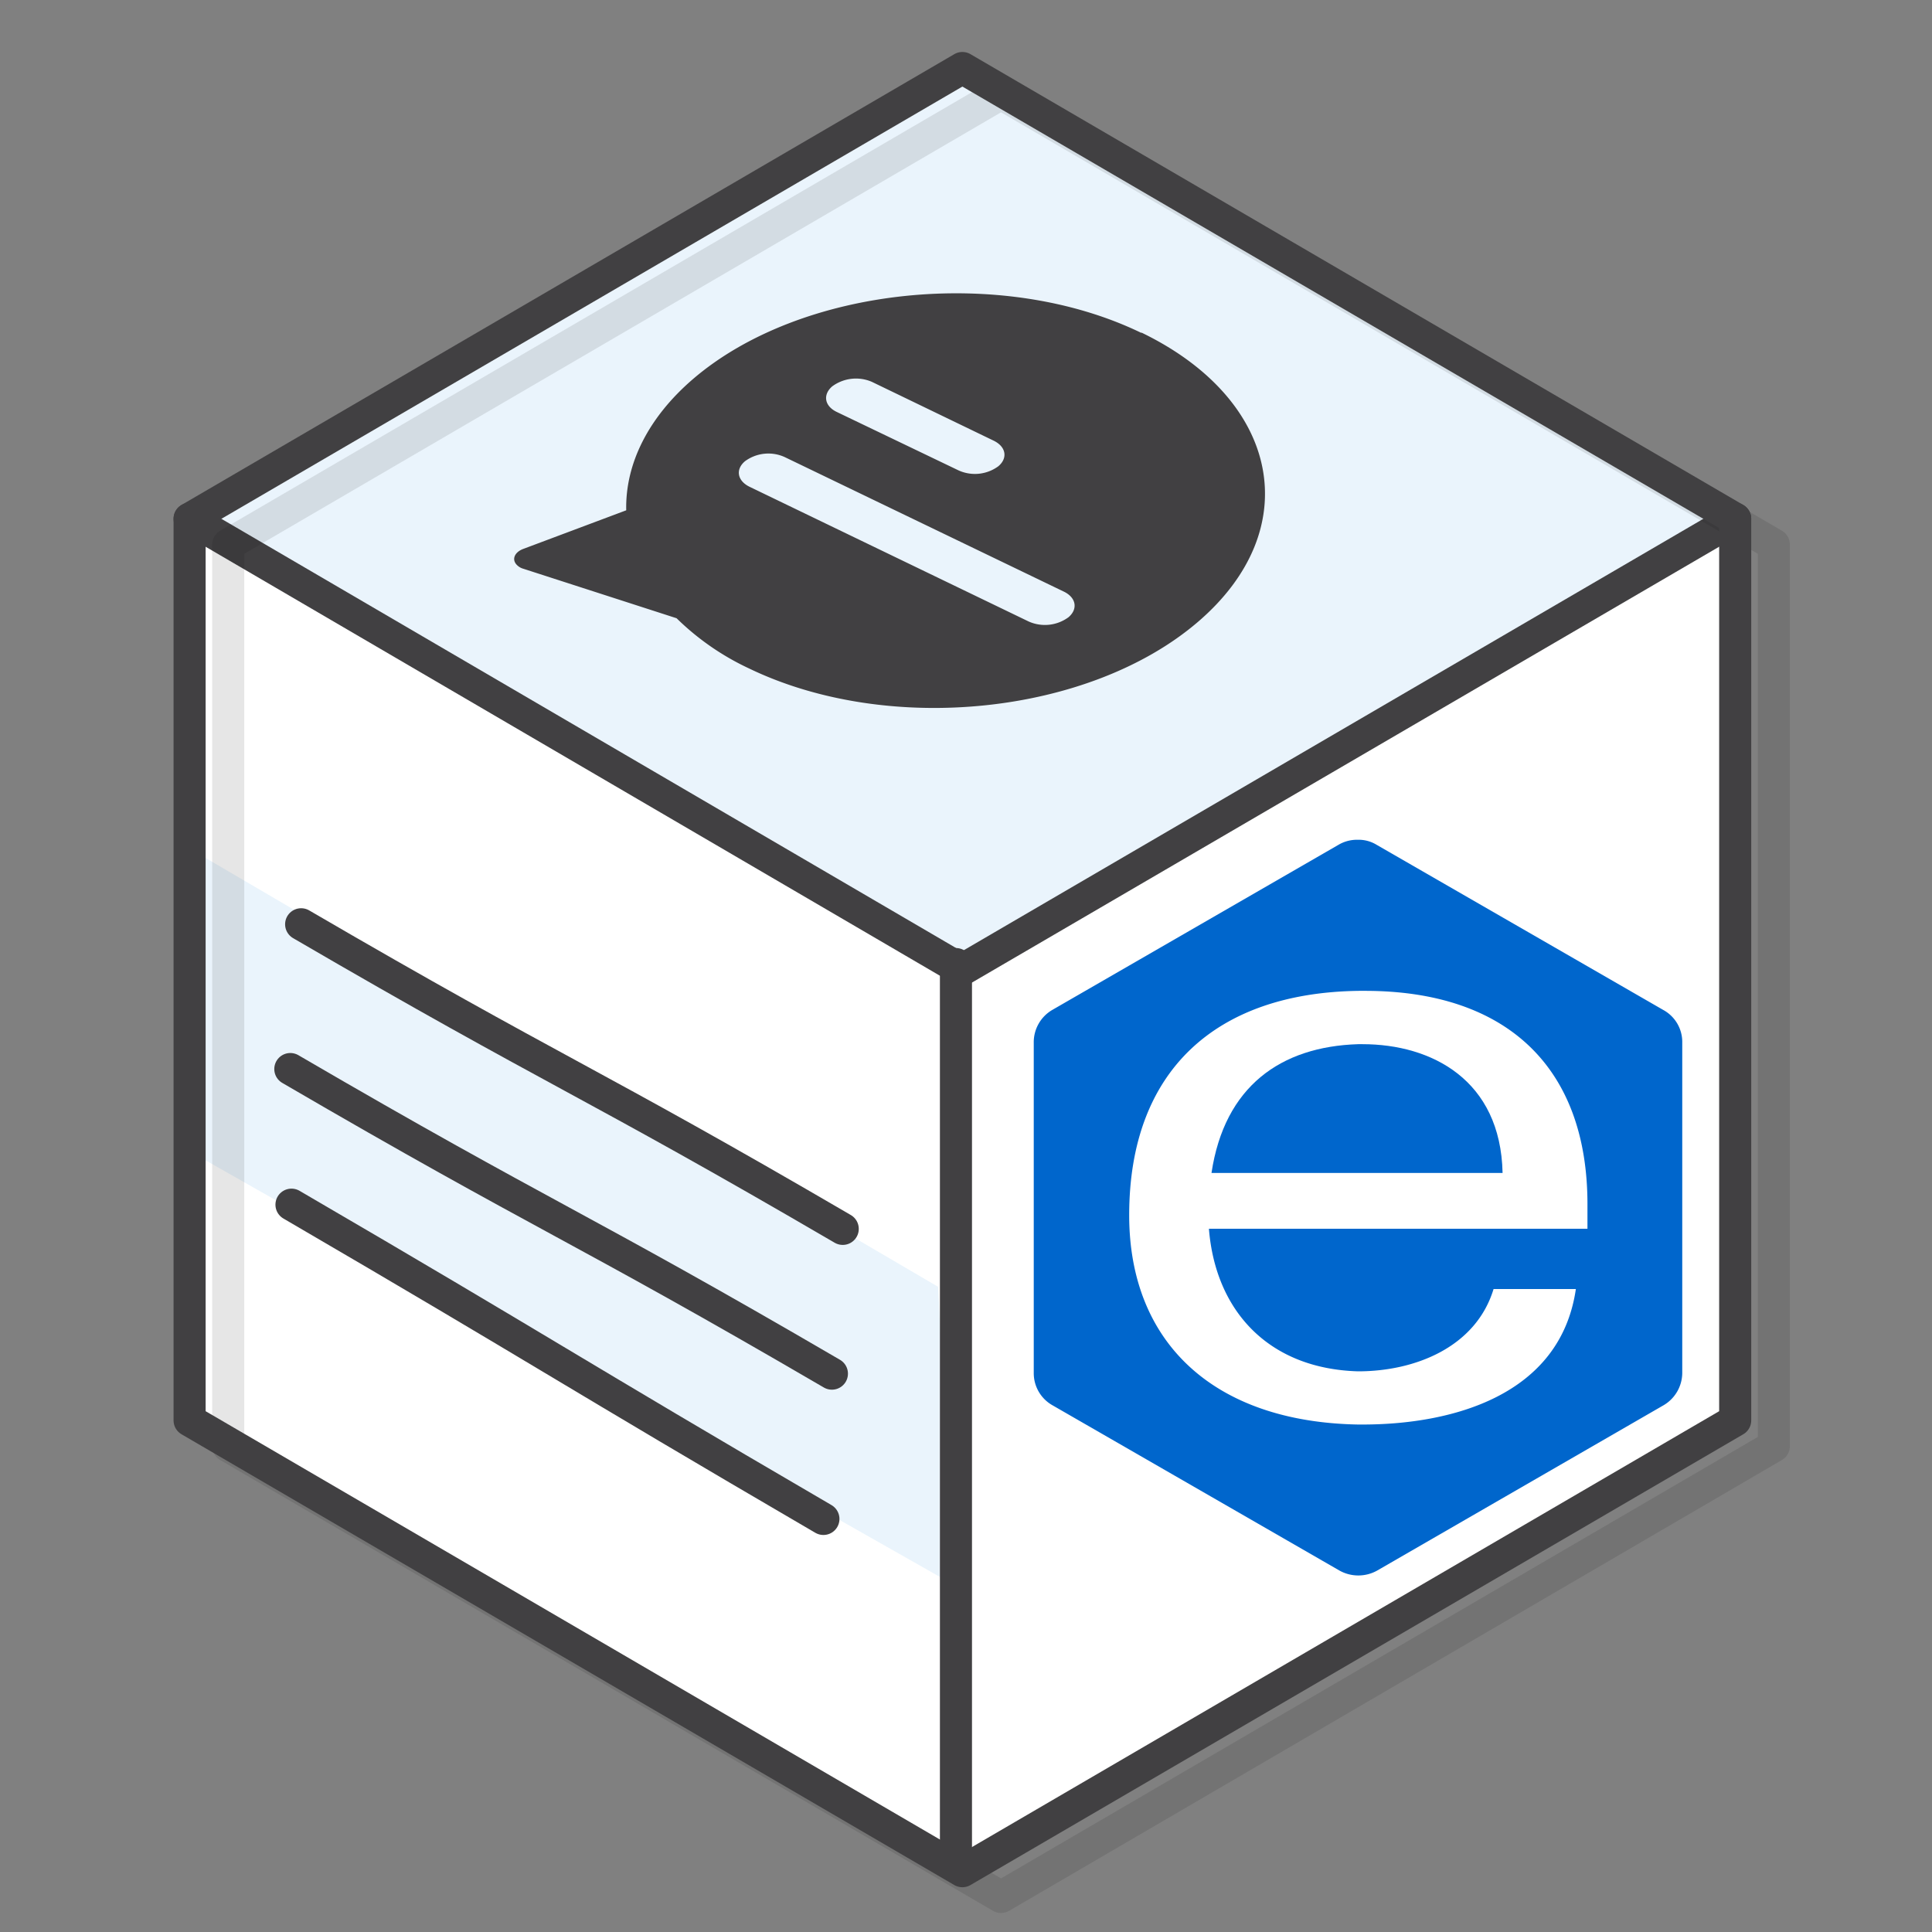
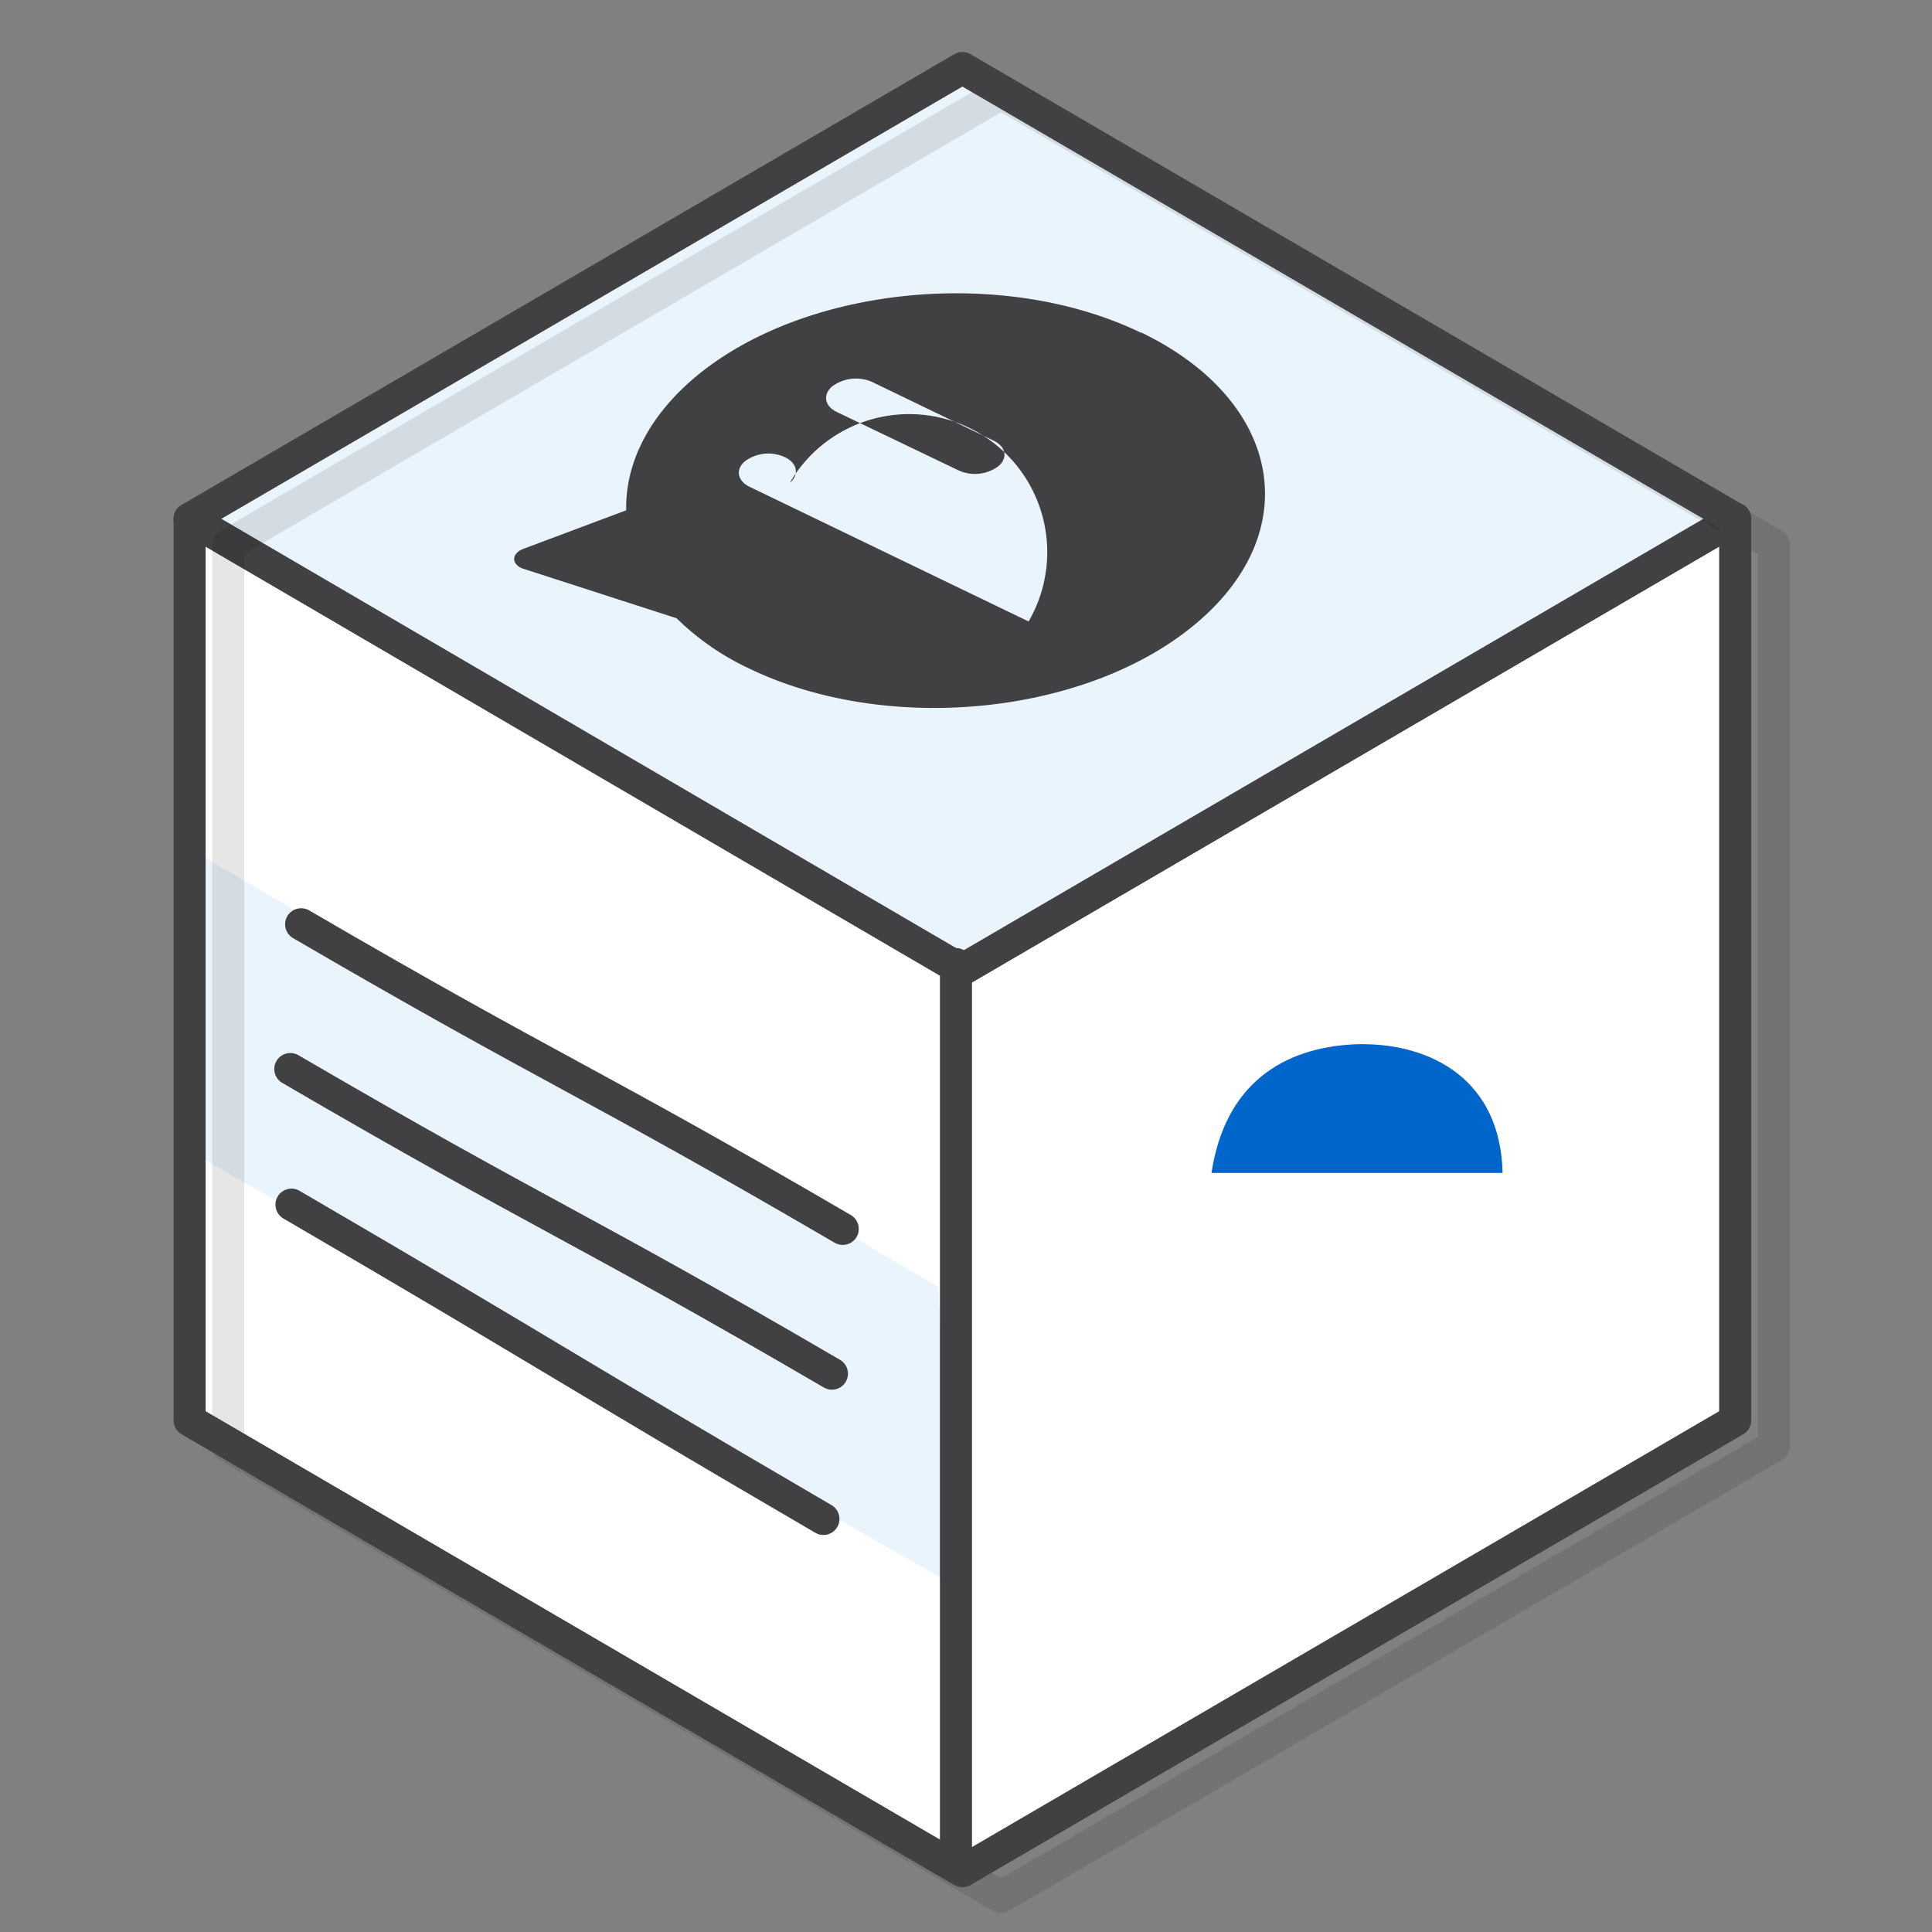
<svg xmlns="http://www.w3.org/2000/svg" viewBox="0 0 150 150">
  <rect x="0" y="0" width="150" height="150" fill="#808080" stroke="none" />
  <defs>
    <style>.cls-1{isolation:isolate;}.cls-2,.cls-4{fill:#fff;}.cls-3{fill:#eaf4fc;}.cls-4,.cls-7{stroke:#414042;}.cls-4,.cls-6,.cls-7{stroke-linecap:round;stroke-linejoin:round;stroke-width:2.49px;}.cls-5{opacity:0.1;mix-blend-mode:multiply;}.cls-6,.cls-7{fill:none;}.cls-6{stroke:#000;}.cls-8{fill:#06c;}.cls-9{fill:#414042;}</style>
  </defs>
  <title>Artboard 1 copy 45</title>
  <g class="cls-1">
    <g id="Layer_1" data-name="Layer 1">
      <polygon class="cls-2" points="134.16 109.72 134.16 39.72 74.16 4.72 14.15 39.72 14.15 109.72 74.16 144.72 134.16 109.72" />
      <polygon class="cls-3" points="75.84 5.05 15.85 40.05 75.47 75.08 135.84 40.05 75.84 5.05" />
      <polyline class="cls-3" points="73.96 122.99 15.4 89.77 15.12 66.12 72.84 99.91" />
      <path class="cls-4" d="M74.53,75.39l60.19-35.11" />
      <path class="cls-4" d="M14.72,40.28,74.15,75" />
      <path class="cls-4" d="M23.38,71.76C43.23,83.33,45.59,83.83,65.43,95.41" />
      <path class="cls-4" d="M22.54,83c19.84,11.57,22.2,12.07,42.05,23.65" />
      <path class="cls-4" d="M22.63,93.53c19.85,11.57,21.46,12.83,41.3,24.4" />
      <line class="cls-4" x1="74.22" y1="74.85" x2="74.22" y2="144.11" />
      <g class="cls-5">
        <polygon class="cls-6" points="137.72 112.28 137.72 42.28 77.72 7.28 17.72 42.28 17.72 112.28 77.72 147.28 137.72 112.28" />
      </g>
      <polygon class="cls-7" points="134.72 110.28 134.72 40.28 74.72 5.28 14.72 40.28 14.72 110.28 74.72 145.28 134.72 110.28" />
      <path class="cls-2" d="M87.67,94.35c0,9.86,6.54,16.05,17.77,16.25h.35c6.9,0,15.35-2.22,16.56-10.52H116c-1.36,4.48-6,6.39-10.52,6.39-6.94-.2-11.07-4.68-11.58-11.07h29.35l0-1.91c0-10.52-6.2-16.56-17.27-16.56h-.5C94.41,77.08,87.67,83.12,87.67,94.35Zm17.77-13.29h.35c5.34,0,10.72,2.77,10.87,10H94.06C95.07,84.33,99.4,81.25,105.44,81.06Z" />
-       <path class="cls-8" d="M81.7,78.41a2.9,2.9,0,0,0-1.44,2.53v25.65a2.86,2.86,0,0,0,1.48,2.53L104,121.94a3,3,0,0,0,2.92,0l22.21-12.82a2.93,2.93,0,0,0,1.48-2.53V80.94a2.83,2.83,0,0,0-1.48-2.53L106.88,65.59a2.67,2.67,0,0,0-1.48-.39,2.81,2.81,0,0,0-1.48.39Zm23.78-1.48h.5c11.07,0,17.27,6,17.27,16.56l0,1.91H93.86c.51,6.39,4.64,10.87,11.58,11.07,4.48,0,9.16-1.91,10.52-6.39h6.39c-1.21,8.3-9.66,10.52-16.56,10.52h-.35c-11.23-.2-17.77-6.39-17.77-16.25C87.67,83.12,94.41,77.08,105.48,76.93Z" />
      <path class="cls-8" d="M116.66,91.07c-.15-7.24-5.53-10-10.87-10h-.35c-6,.19-10.37,3.27-11.38,10h22.6Z" />
-       <path class="cls-9" d="M88.64,25.83l-.06,0c-10.81-5.22-26.42-3.59-34.8,3.62-3.42,2.95-5.24,6.53-5.16,10.17l-8,3c-.66.25-.89.79-.53,1.2a1.13,1.13,0,0,0,.55.34L52.53,48a20.23,20.23,0,0,0,5.63,3.9C69,57.13,84.58,55.5,93,48.29S99.41,31.05,88.64,25.83ZM67.7,29.65l9.42,4.55c1,.47,1.14,1.37.39,2a3.07,3.07,0,0,1-3.09.32L65,32c-1-.46-1.13-1.36-.39-2A3.11,3.11,0,0,1,67.7,29.65Zm12.16,18.6L58.23,37.81c-1-.47-1.14-1.37-.39-2a3.06,3.06,0,0,1,3.09-.32L82.57,45.92c1,.47,1.13,1.37.39,2A3.09,3.09,0,0,1,79.86,48.25Z" />
+       <path class="cls-9" d="M88.64,25.83l-.06,0c-10.81-5.22-26.42-3.59-34.8,3.62-3.42,2.95-5.24,6.53-5.16,10.17l-8,3c-.66.25-.89.79-.53,1.2a1.13,1.13,0,0,0,.55.34L52.53,48a20.23,20.23,0,0,0,5.63,3.9C69,57.13,84.58,55.5,93,48.29S99.41,31.05,88.64,25.83ZM67.7,29.65l9.42,4.55c1,.47,1.14,1.37.39,2a3.07,3.07,0,0,1-3.09.32L65,32c-1-.46-1.13-1.36-.39-2A3.11,3.11,0,0,1,67.7,29.65Zm12.16,18.6L58.23,37.81c-1-.47-1.14-1.37-.39-2a3.06,3.06,0,0,1,3.09-.32c1,.47,1.13,1.37.39,2A3.09,3.09,0,0,1,79.86,48.25Z" />
    </g>
  </g>
</svg>